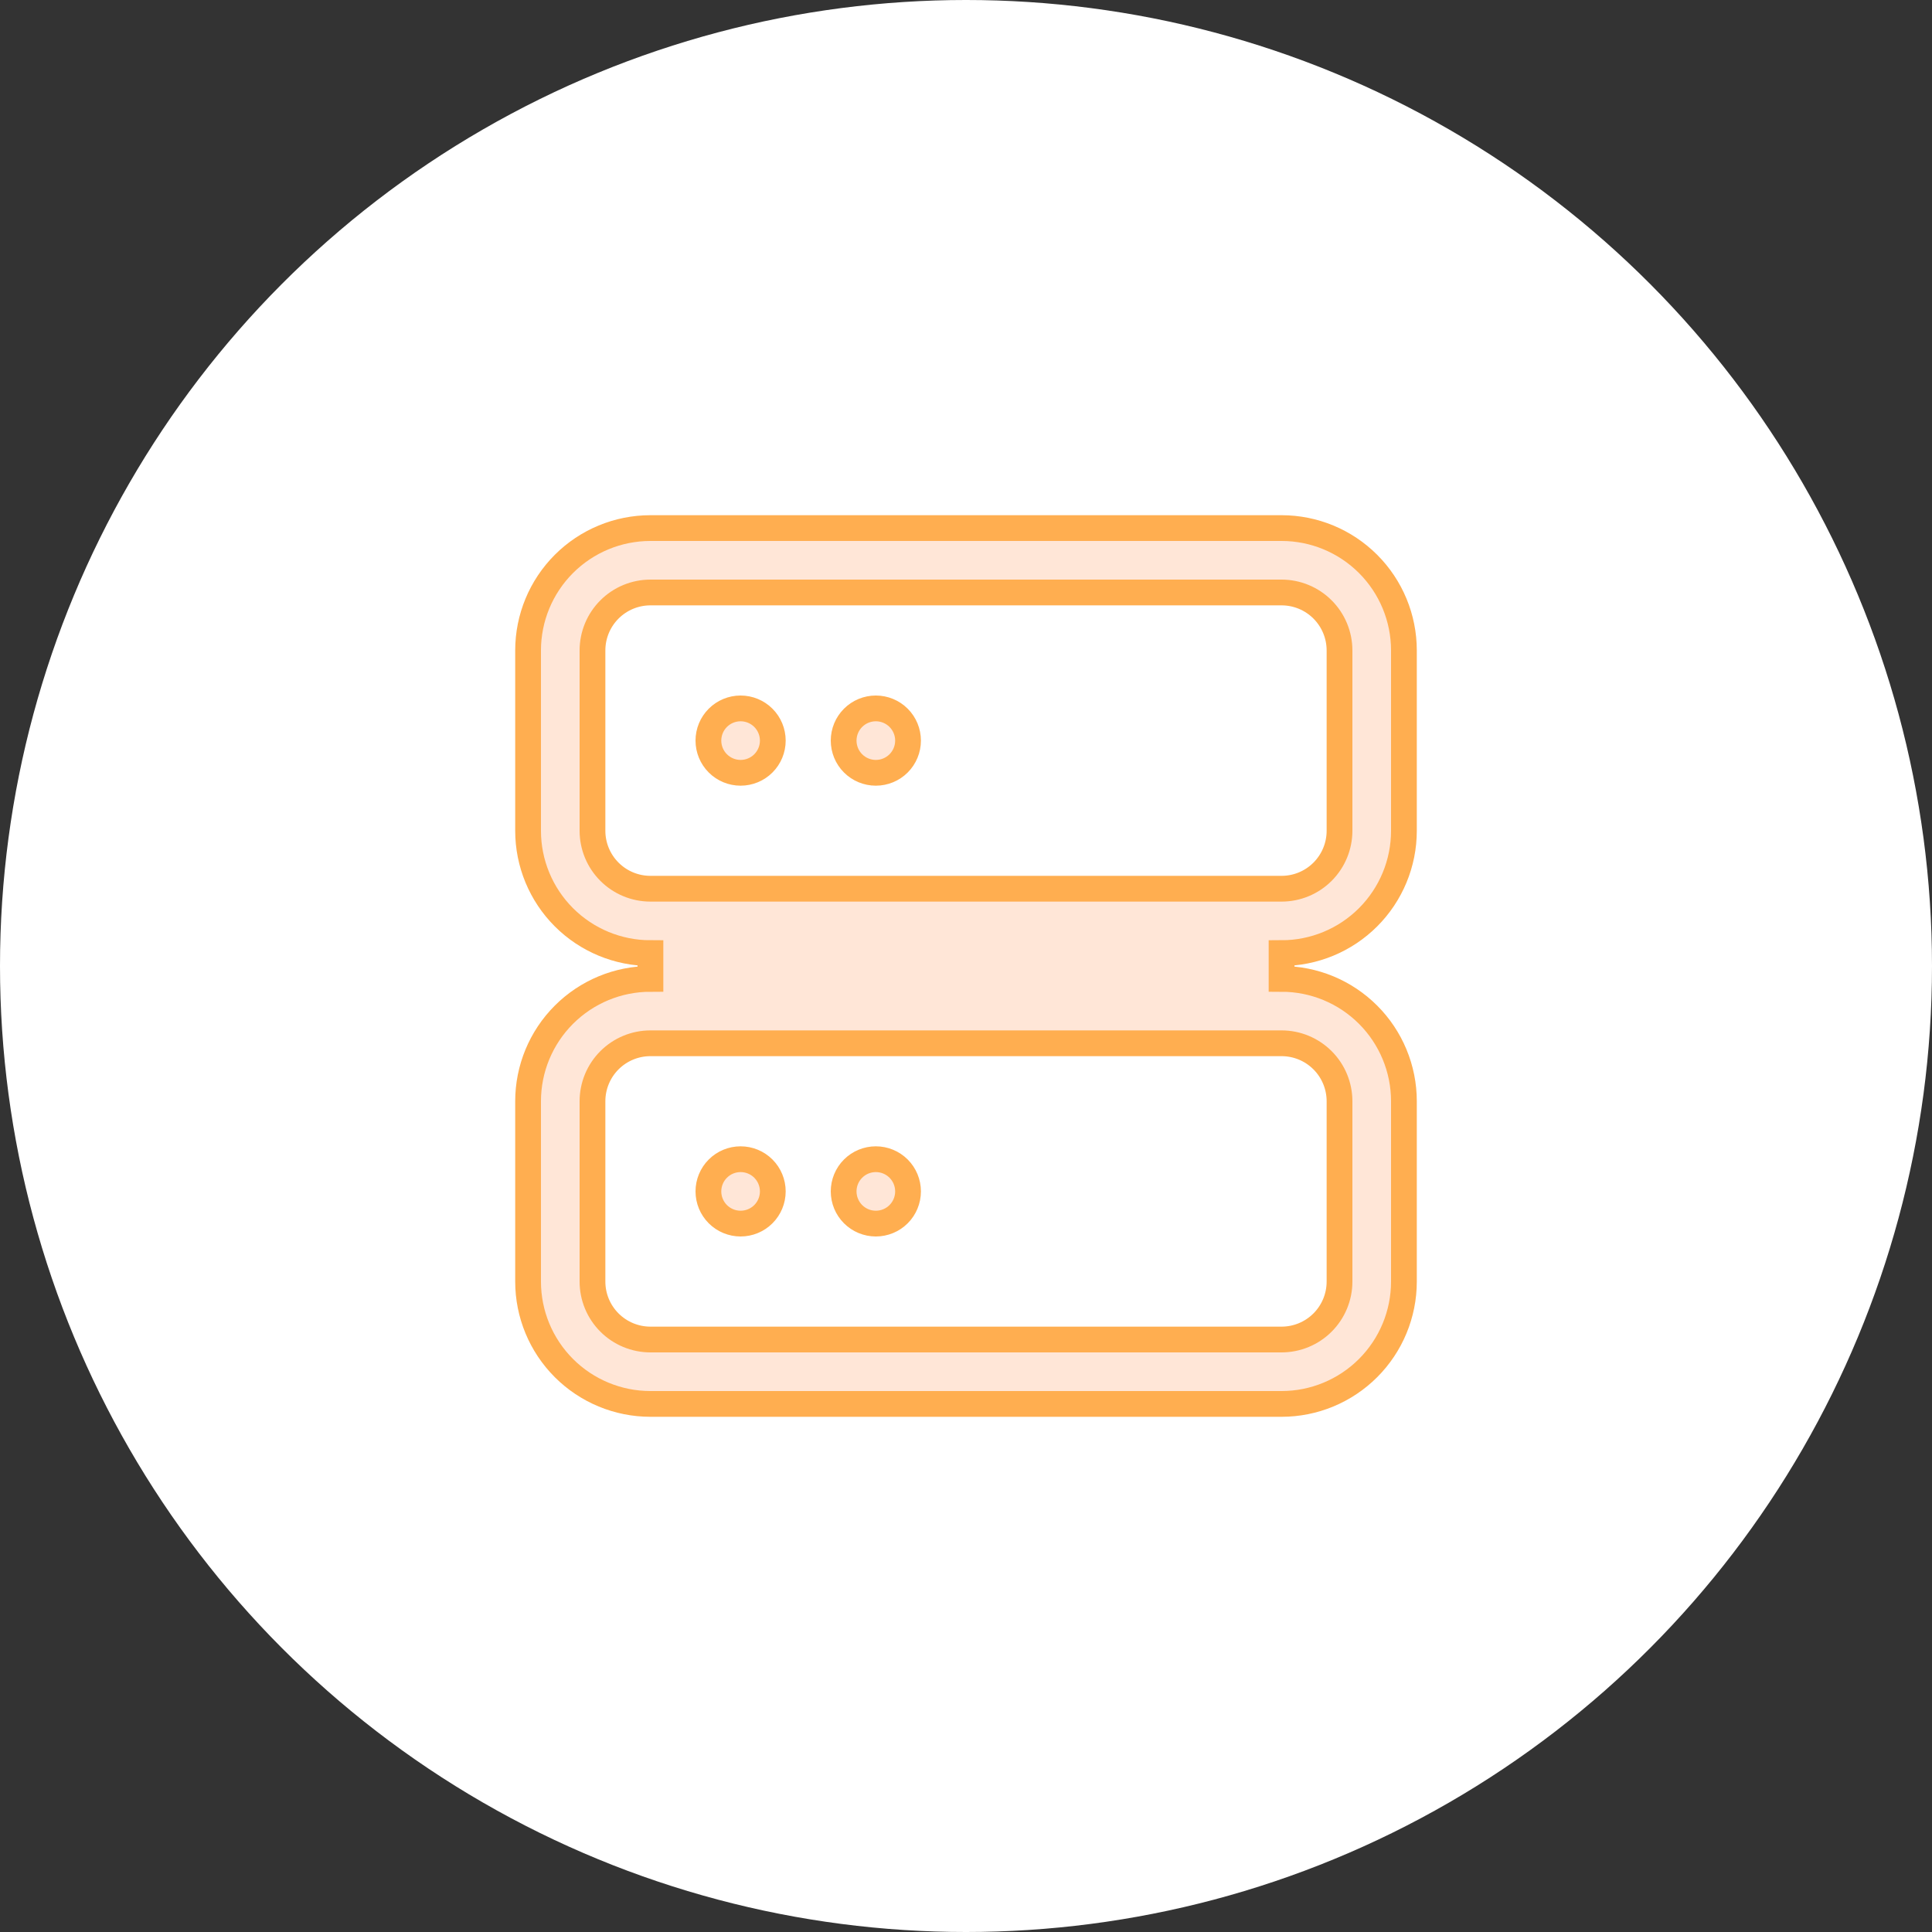
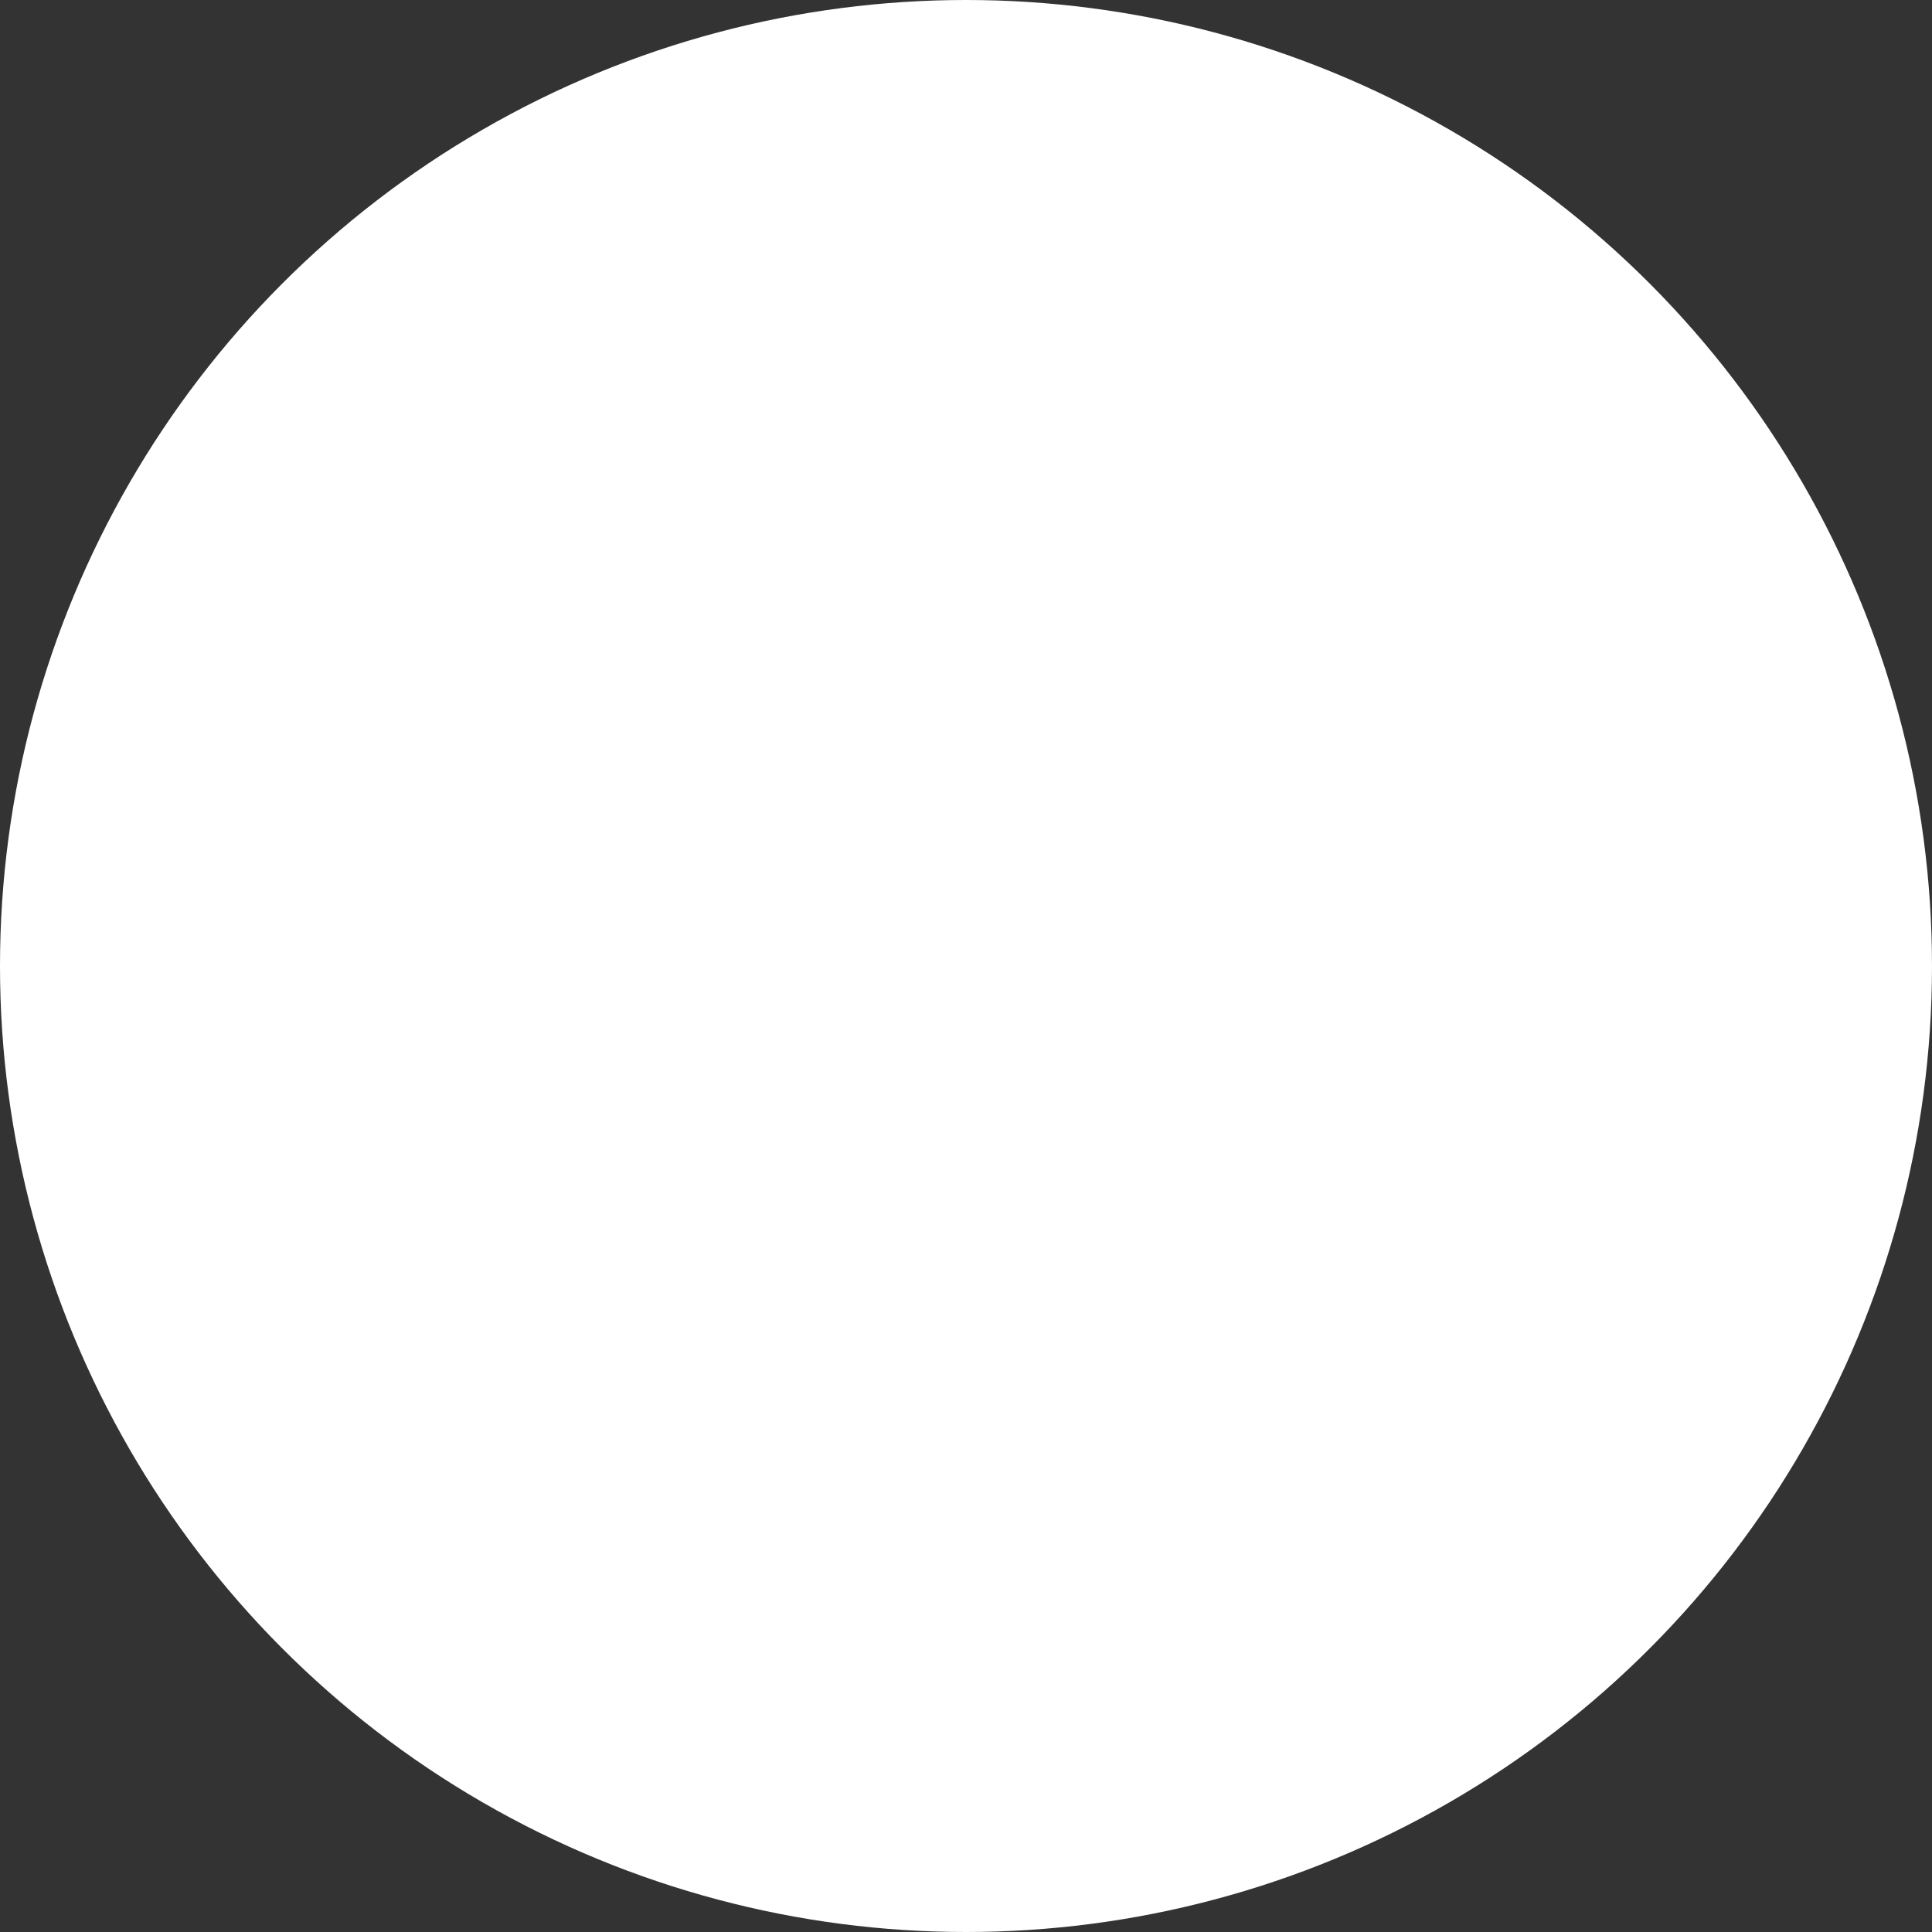
<svg xmlns="http://www.w3.org/2000/svg" width="150" height="150" viewBox="0 0 150 150" fill="none">
  <rect x="0" y="0" width="150" height="150" fill="#333333" stroke="none" />
  <circle cx="75" cy="75" r="75" fill="white" />
  <g clip-path="url(#clip0_5008_177917)">
-     <path d="M50.5 81C49.306 81 48.162 81.474 47.318 82.318C46.474 83.162 46 84.306 46 85.5V99.5C46 100.694 46.474 101.838 47.318 102.682C48.162 103.526 49.306 104 50.5 104H99.5C100.694 104 101.838 103.526 102.682 102.682C103.526 101.838 104 100.694 104 99.5V85.5C104 84.306 103.526 83.162 102.682 82.318C101.838 81.474 100.694 81 99.5 81H50.5ZM50.5 74C47.98 74 45.564 72.999 43.782 71.218C42.001 69.436 41 67.02 41 64.5V50.5C41 47.98 42.001 45.564 43.782 43.782C45.564 42.001 47.98 41 50.5 41H99.5C102.02 41 104.436 42.001 106.217 43.782C107.999 45.564 109 47.98 109 50.5V64.5C109 67.02 107.999 69.436 106.217 71.218C104.436 72.999 102.02 74 99.5 74V75V76C102.02 76 104.436 77.001 106.217 78.782C107.999 80.564 109 82.98 109 85.5V99.5C109 102.02 107.999 104.436 106.217 106.217C104.436 107.999 102.02 109 99.5 109H50.5C47.98 109 45.564 107.999 43.782 106.217C42.001 104.436 41 102.02 41 99.5V85.5C41 82.98 42.001 80.564 43.782 78.782C45.564 77.001 47.98 76 50.5 76V75V74ZM50.5 46C49.306 46 48.162 46.474 47.318 47.318C46.474 48.162 46 49.306 46 50.5V64.5C46 65.694 46.474 66.838 47.318 67.682C48.162 68.526 49.306 69 50.5 69H99.5C100.694 69 101.838 68.526 102.682 67.682C103.526 66.838 104 65.694 104 64.5V50.5C104 49.306 103.526 48.162 102.682 47.318C101.838 46.474 100.694 46 99.5 46H50.5ZM57.5 60C56.837 60 56.201 59.737 55.732 59.268C55.263 58.799 55 58.163 55 57.5C55 56.837 55.263 56.201 55.732 55.732C56.201 55.263 56.837 55 57.5 55C58.163 55 58.799 55.263 59.268 55.732C59.737 56.201 60 56.837 60 57.5C60 58.163 59.737 58.799 59.268 59.268C58.799 59.737 58.163 60 57.5 60ZM68 60C67.337 60 66.701 59.737 66.232 59.268C65.763 58.799 65.5 58.163 65.5 57.5C65.5 56.837 65.763 56.201 66.232 55.732C66.701 55.263 67.337 55 68 55C68.663 55 69.299 55.263 69.768 55.732C70.237 56.201 70.5 56.837 70.5 57.5C70.5 58.163 70.237 58.799 69.768 59.268C69.299 59.737 68.663 60 68 60ZM68 95C67.337 95 66.701 94.737 66.232 94.268C65.763 93.799 65.5 93.163 65.5 92.5C65.5 91.837 65.763 91.201 66.232 90.732C66.701 90.263 67.337 90 68 90C68.663 90 69.299 90.263 69.768 90.732C70.237 91.201 70.5 91.837 70.5 92.5C70.5 93.163 70.237 93.799 69.768 94.268C69.299 94.737 68.663 95 68 95ZM57.5 95C56.837 95 56.201 94.737 55.732 94.268C55.263 93.799 55 93.163 55 92.5C55 91.837 55.263 91.201 55.732 90.732C56.201 90.263 56.837 90 57.5 90C58.163 90 58.799 90.263 59.268 90.732C59.737 91.201 60 91.837 60 92.5C60 93.163 59.737 93.799 59.268 94.268C58.799 94.737 58.163 95 57.5 95Z" fill="#FFE6D7" stroke="#FFAE50" stroke-width="2" />
-   </g>
+     </g>
  <defs>
    <clipPath id="clip0_5008_177917">
      <rect width="70" height="70" fill="white" transform="translate(40 40)" />
    </clipPath>
  </defs>
</svg>